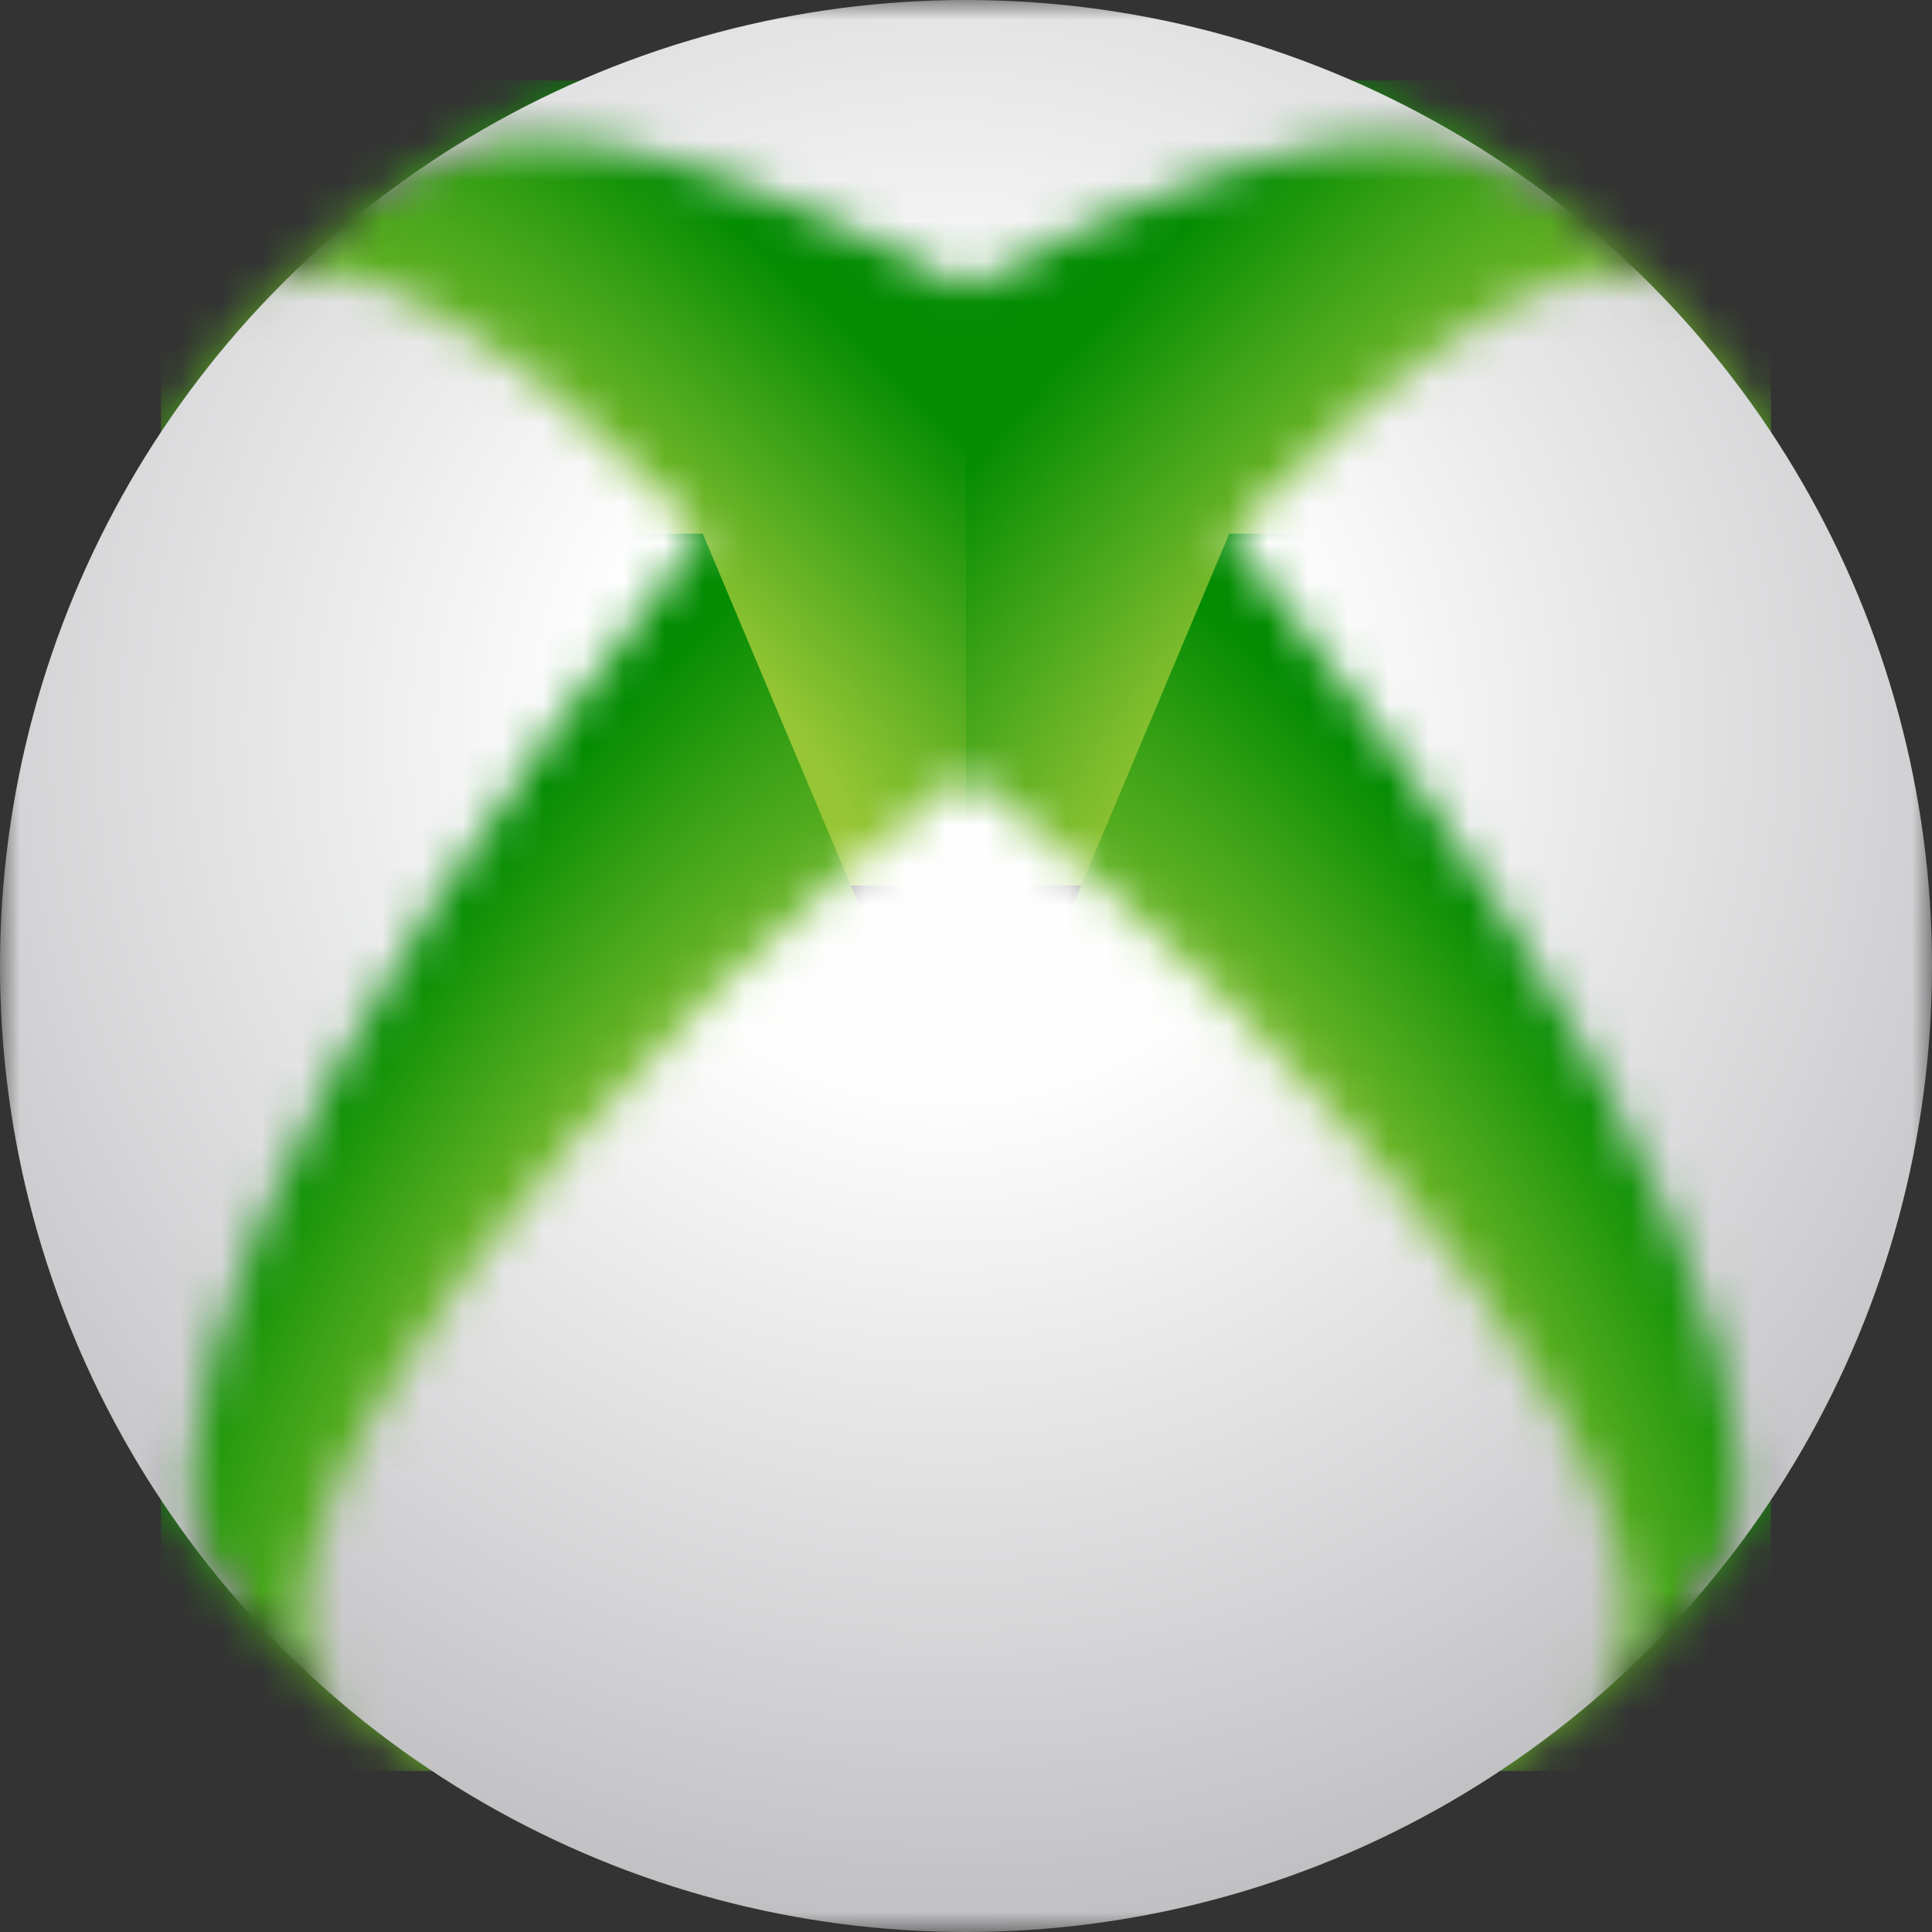
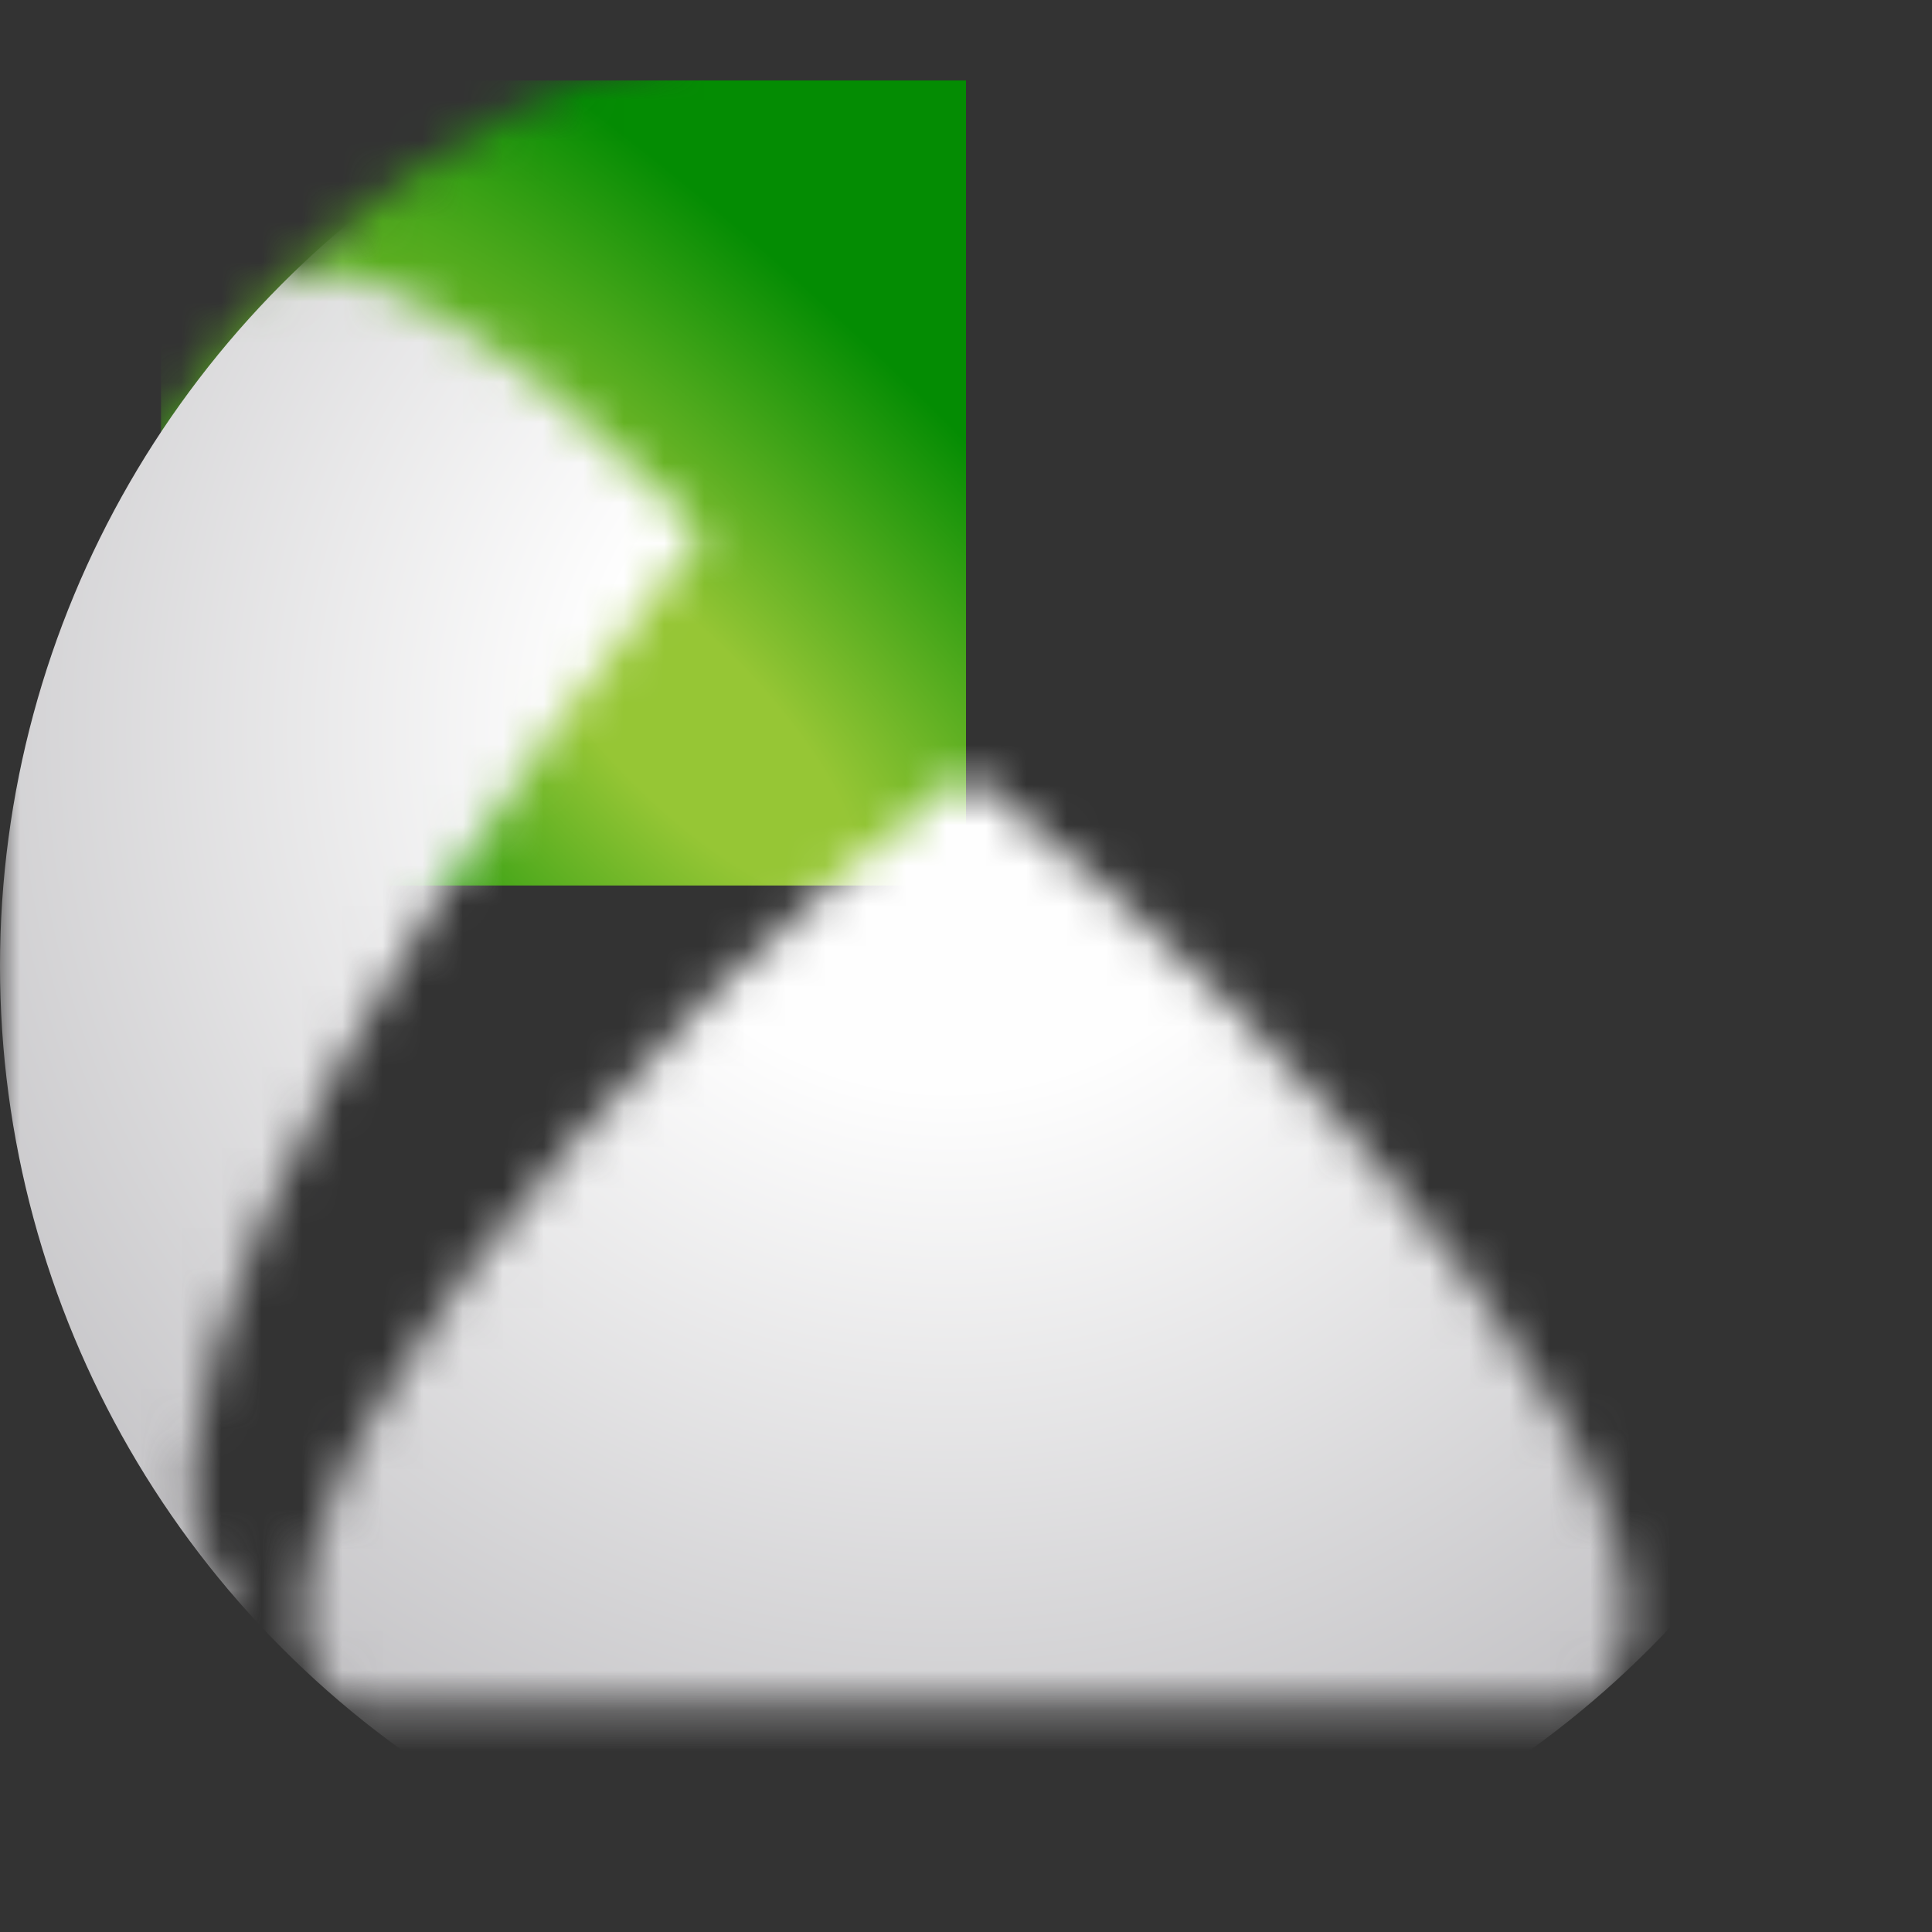
<svg xmlns="http://www.w3.org/2000/svg" width="48" height="48" viewBox="0 0 48 48" fill="none">
  <rect x="0" y="0" width="48" height="48" fill="#333333" stroke="none" />
  <mask id="mask0_639_238" style="mask-type:alpha" maskUnits="userSpaceOnUse" x="0" y="0" width="48" height="48">
    <circle cx="24" cy="24" r="24" fill="#C4C4C4" />
  </mask>
  <g mask="url(#mask0_639_238)">
    <path d="M4 22H24V2H4V22Z" fill="url(#paint0_radial_639_238)" />
-     <path d="M44 22H24V2H44V22Z" fill="url(#paint1_radial_639_238)" />
-     <path d="M17.46 13.26L24 28.8V44H4V13.26H17.46Z" fill="url(#paint2_radial_639_238)" />
-     <path d="M30.54 13.26L24 28.8V44H44V13.26H30.54Z" fill="url(#paint3_radial_639_238)" />
  </g>
  <mask id="mask1_639_238" style="mask-type:alpha" maskUnits="userSpaceOnUse" x="0" y="0" width="49" height="48">
    <path d="M17.461 13.26C6.721 26.64 2.821 36.96 5.761 39.6V40H0.001V6H6.721V7.32C8.161 5.34 13.141 8.82 17.461 13.26Z" fill="black" />
-     <path d="M8.521 42.36C4.021 38.7 16.021 25.2 24.001 19.2C31.981 25.2 43.981 38.7 39.481 42.36H40V48H8V42.36H8.521Z" fill="black" />
-     <path d="M30.54 13.26C41.28 26.64 45.18 36.96 42.24 39.6V40H48V6H41.28V7.32C39.84 5.34 34.86 8.82 30.54 13.26Z" fill="black" />
-     <path d="M9.361 4.92C11.521 3.18 14.641 2.16 24.001 7.14C33.361 2.16 36.481 3.18 38.642 4.92V0H9.361V4.92Z" fill="black" />
+     <path d="M8.521 42.36C4.021 38.7 16.021 25.2 24.001 19.2C31.981 25.2 43.981 38.7 39.481 42.36H40H8V42.36H8.521Z" fill="black" />
  </mask>
  <g mask="url(#mask1_639_238)">
    <circle cx="24" cy="24" r="24" fill="url(#paint4_radial_639_238)" />
  </g>
  <defs>
    <radialGradient id="paint0_radial_639_238" cx="0" cy="0" r="1" gradientUnits="userSpaceOnUse" gradientTransform="translate(16.92 17.85) rotate(-44.193) scale(9.875 29.667)">
      <stop offset="0.196" stop-color="#96C635" />
      <stop offset="1" stop-color="#048C03" />
    </radialGradient>
    <radialGradient id="paint1_radial_639_238" cx="0" cy="0" r="1" gradientUnits="userSpaceOnUse" gradientTransform="translate(32.88 17.617) rotate(-139.642) scale(10.63 31.816)">
      <stop offset="0.196" stop-color="#96C635" />
      <stop offset="1" stop-color="#048C03" />
    </radialGradient>
    <radialGradient id="paint2_radial_639_238" cx="0" cy="0" r="1" gradientUnits="userSpaceOnUse" gradientTransform="translate(16.32 32.88) rotate(121.651) scale(25.727 10.095)">
      <stop offset="0.231" stop-color="#96C635" />
      <stop offset="1" stop-color="#048C03" />
    </radialGradient>
    <radialGradient id="paint3_radial_639_238" cx="0" cy="0" r="1" gradientUnits="userSpaceOnUse" gradientTransform="translate(31.68 32.88) rotate(58.349) scale(25.727 10.095)">
      <stop offset="0.231" stop-color="#96C635" />
      <stop offset="1" stop-color="#048C03" />
    </radialGradient>
    <radialGradient id="paint4_radial_639_238" cx="0" cy="0" r="1" gradientUnits="userSpaceOnUse" gradientTransform="translate(23.57 18.177) rotate(90) scale(29.823)">
      <stop offset="0.297" stop-color="#FEFEFE" />
      <stop offset="1" stop-color="#C0BFC2" />
    </radialGradient>
  </defs>
</svg>